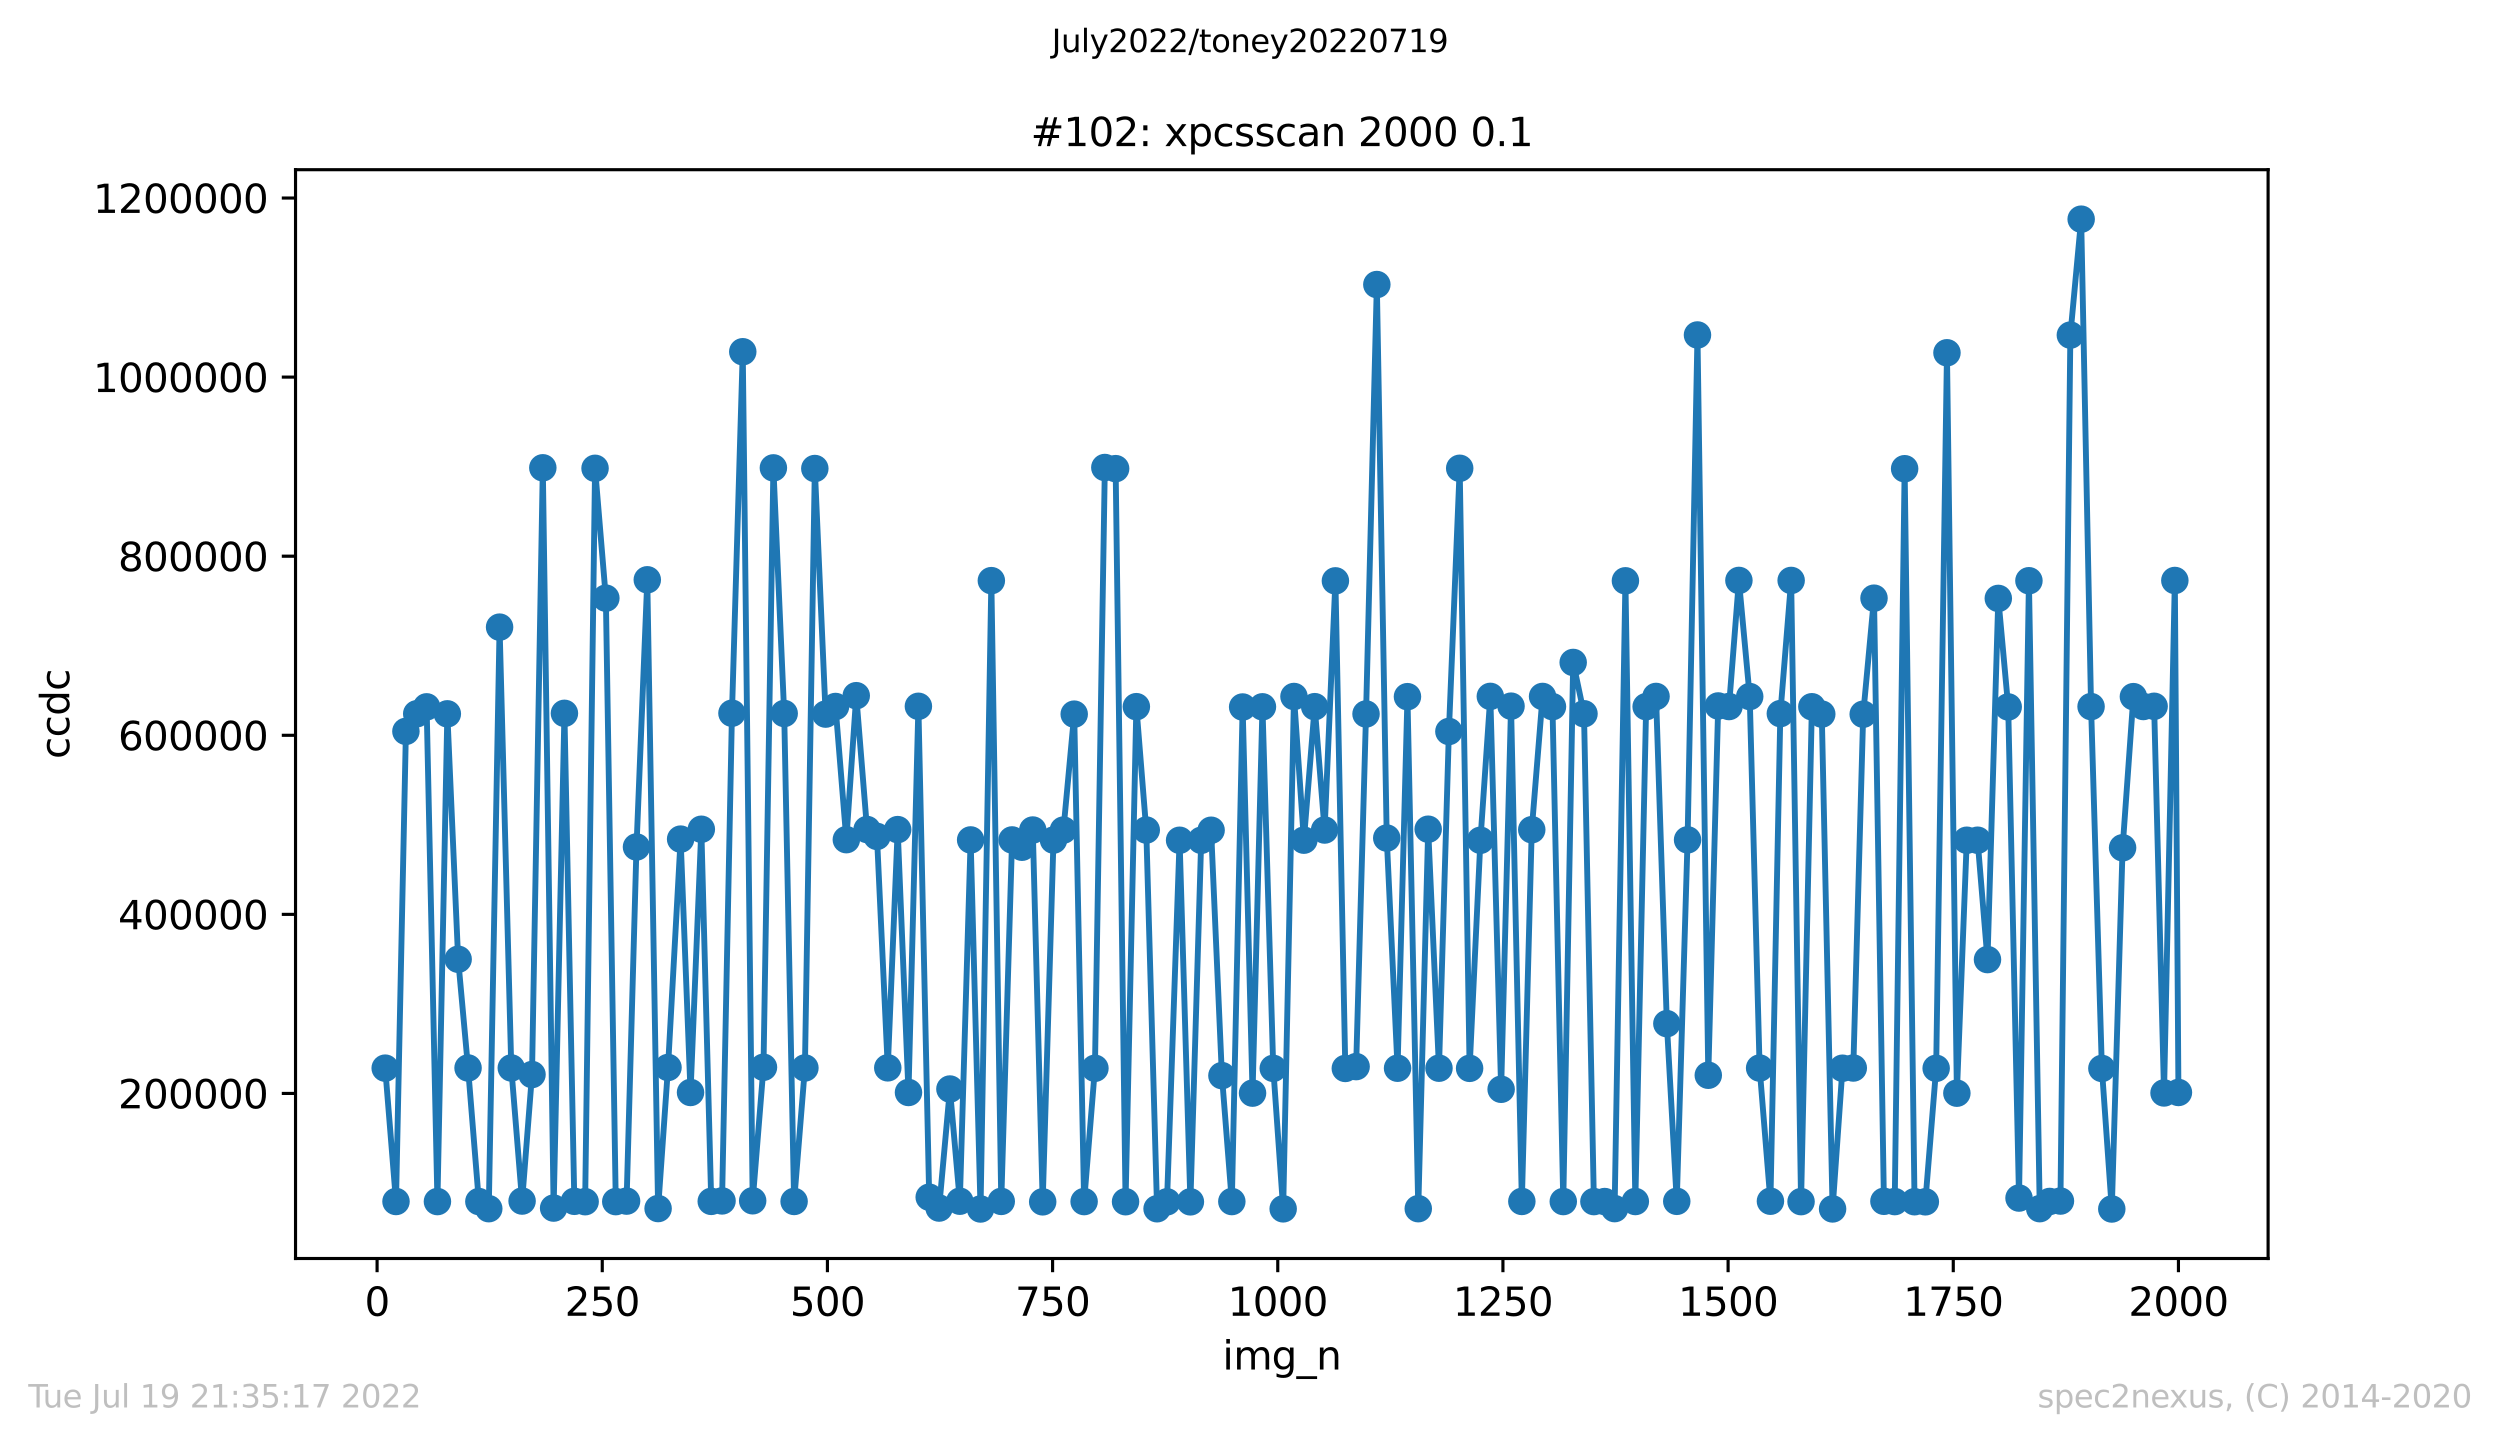
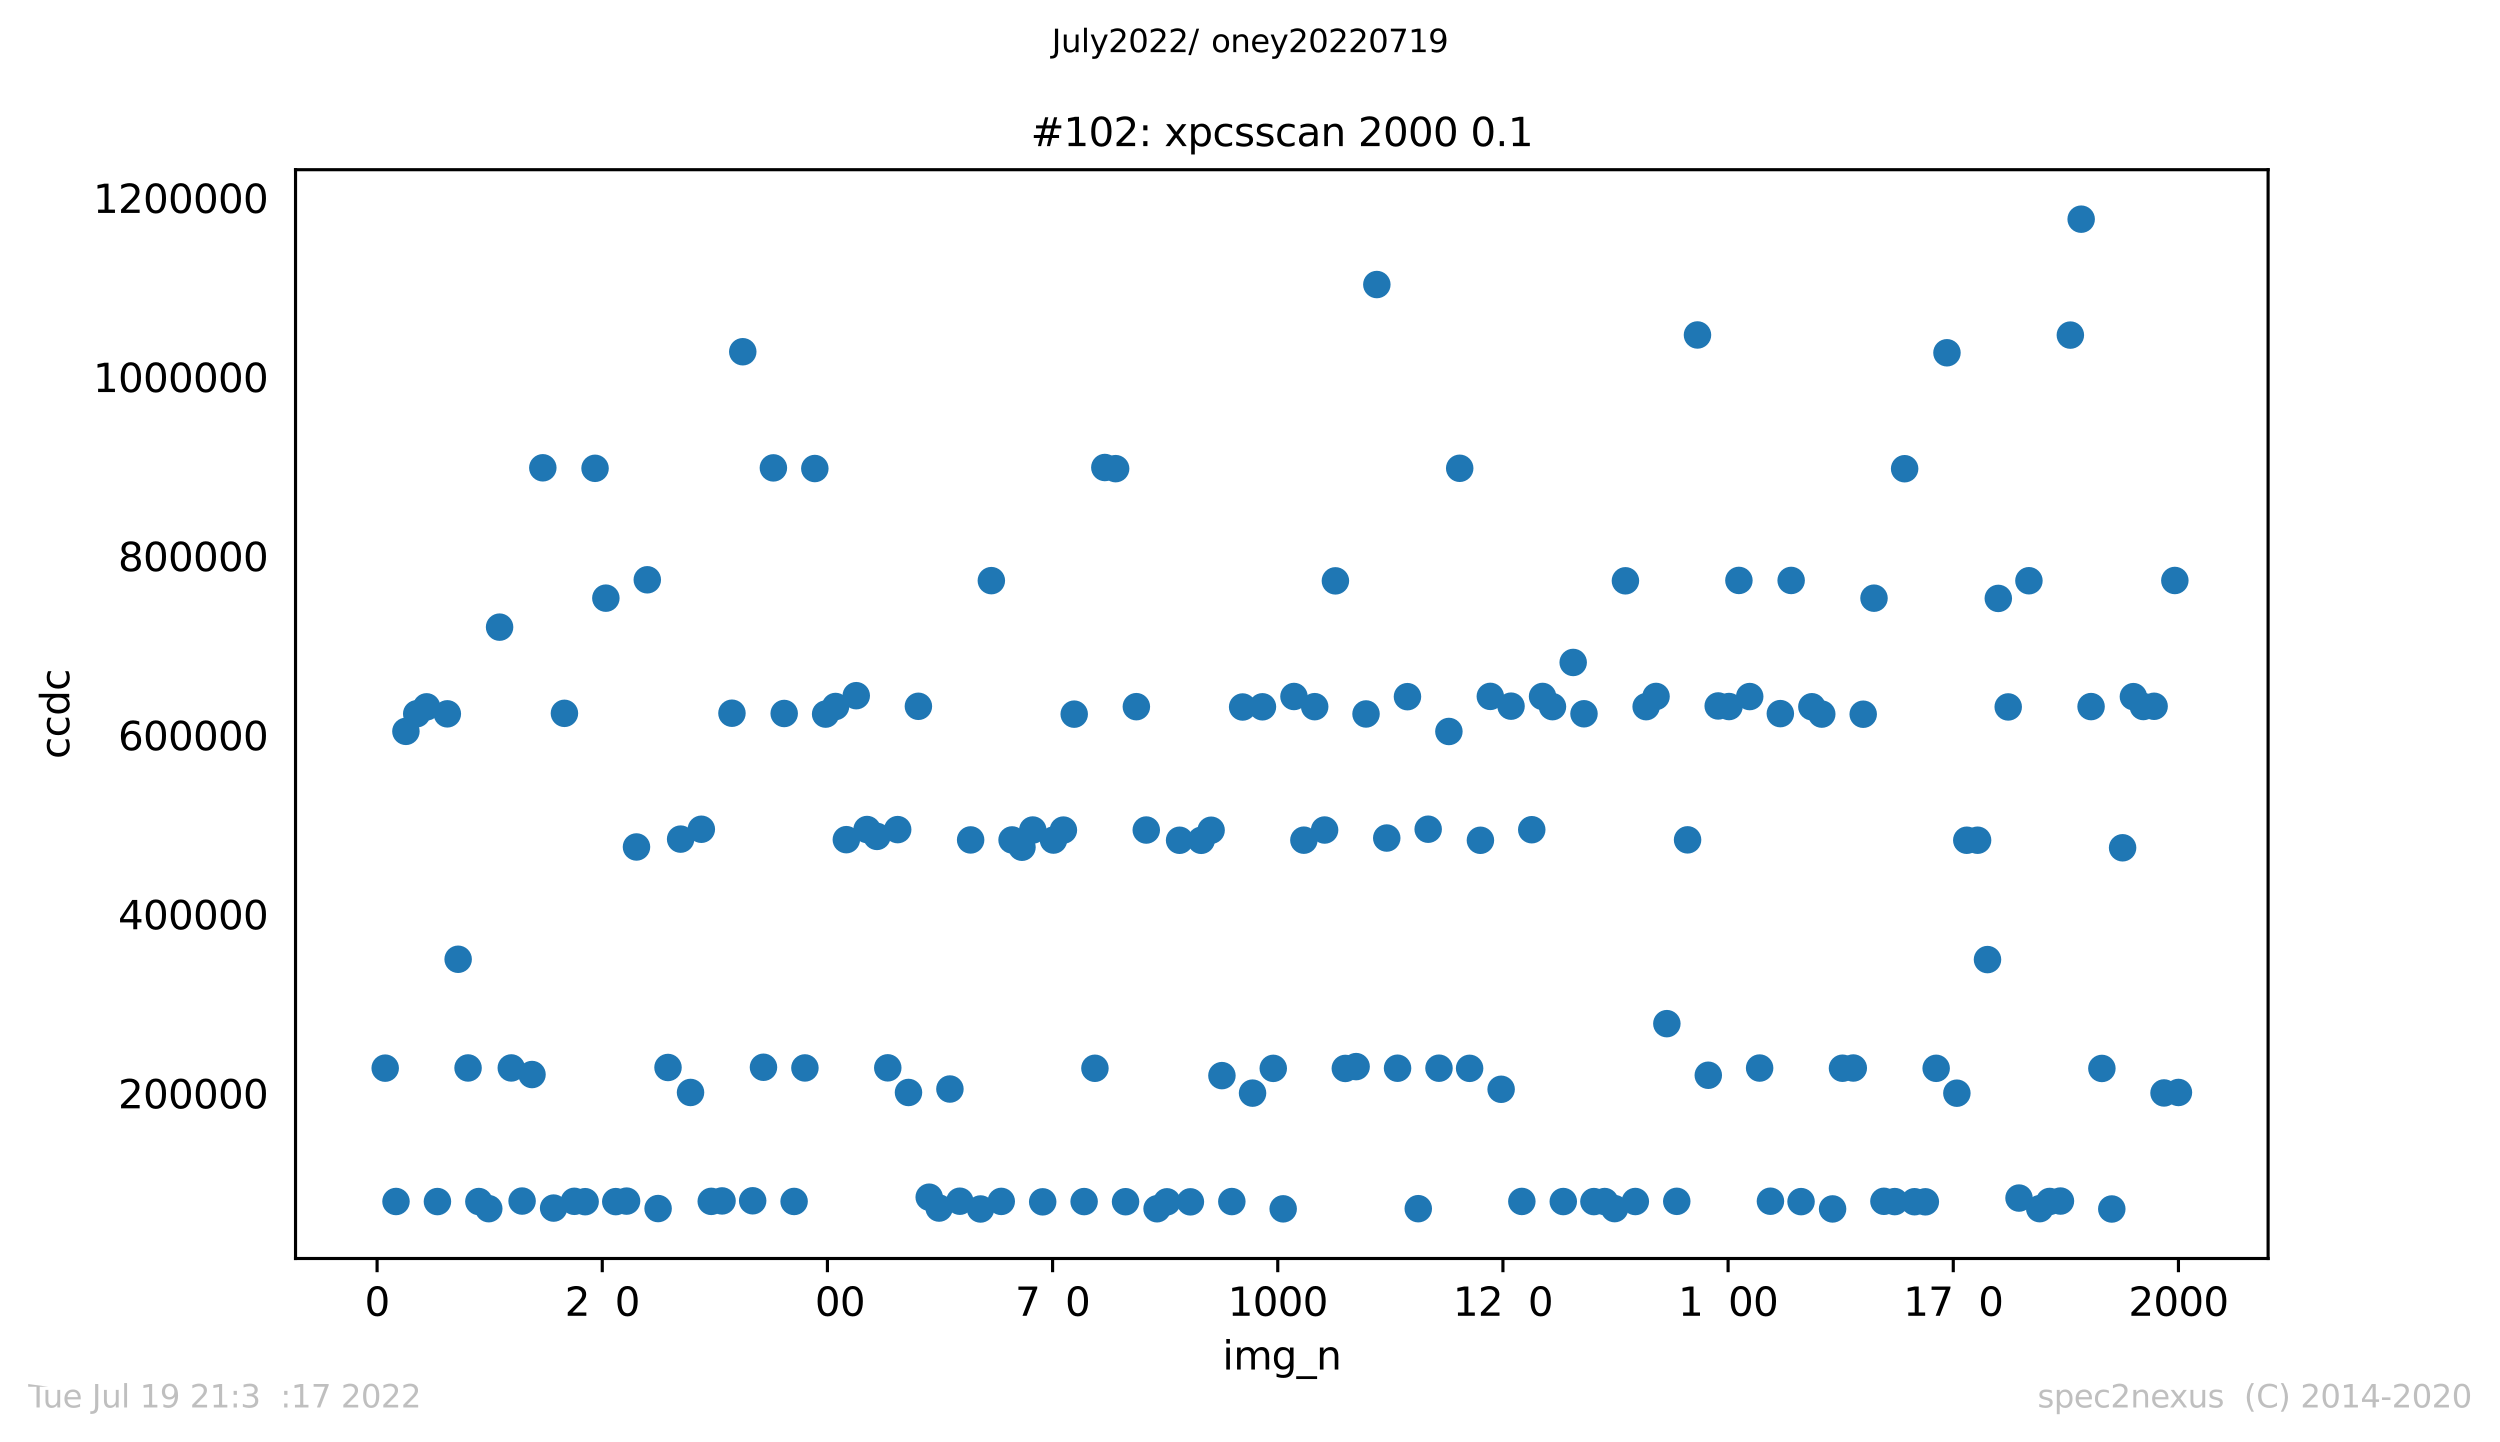
<svg xmlns="http://www.w3.org/2000/svg" xmlns:xlink="http://www.w3.org/1999/xlink" width="636.48pt" height="367.2pt" viewBox="0 0 636.48 367.2" version="1.1">
  <defs>
    <style type="text/css">*{stroke-linejoin: round; stroke-linecap: butt}</style>
  </defs>
  <g id="figure_1">
    <g id="patch_1">
      <path d="M 0 367.2  L 636.48 367.2  L 636.48 0  L 0 0  z " style="fill: #ffffff" />
    </g>
    <g id="axes_1">
      <g id="patch_2">
        <path d="M 75.24 320.4  L 577.44 320.4  L 577.44 43.2  L 75.24 43.2  z " style="fill: #ffffff" />
      </g>
      <g id="matplotlib.axis_1">
        <g id="xtick_1">
          <g id="line2d_1">
            <defs>
              <path id="mc6fc39f2d3" d="M 0 0  L 0 3.5  " style="stroke: #000000; stroke-width: 0.8" />
            </defs>
            <g>
              <use xlink:href="#mc6fc39f2d3" x="96.004" y="320.4" style="stroke: #000000; stroke-width: 0.8" />
            </g>
          </g>
          <g id="text_1">
            <g transform="translate(92.822 334.998)scale(0.1 -0.1)">
              <defs>
                <path id="DejaVuSans-30" d="M 2034 4250  Q 1547 4250 1301 3770  Q 1056 3291 1056 2328  Q 1056 1369 1301 889  Q 1547 409 2034 409  Q 2525 409 2770 889  Q 3016 1369 3016 2328  Q 3016 3291 2770 3770  Q 2525 4250 2034 4250  z M 2034 4750  Q 2819 4750 3233 4129  Q 3647 3509 3647 2328  Q 3647 1150 3233 529  Q 2819 -91 2034 -91  Q 1250 -91 836 529  Q 422 1150 422 2328  Q 422 3509 836 4129  Q 1250 4750 2034 4750  z " transform="scale(0.016)" />
              </defs>
              <use xlink:href="#DejaVuSans-30" />
            </g>
          </g>
        </g>
        <g id="xtick_2">
          <g id="line2d_2">
            <g>
              <use xlink:href="#mc6fc39f2d3" x="153.33" y="320.4" style="stroke: #000000; stroke-width: 0.8" />
            </g>
          </g>
          <g id="text_2">
            <g transform="translate(143.786 334.998)scale(0.1 -0.1)">
              <defs>
                <path id="DejaVuSans-32" d="M 1228 531  L 3431 531  L 3431 0  L 469 0  L 469 531  Q 828 903 1448 1529  Q 2069 2156 2228 2338  Q 2531 2678 2651 2914  Q 2772 3150 2772 3378  Q 2772 3750 2511 3984  Q 2250 4219 1831 4219  Q 1534 4219 1204 4116  Q 875 4013 500 3803  L 500 4441  Q 881 4594 1212 4672  Q 1544 4750 1819 4750  Q 2544 4750 2975 4387  Q 3406 4025 3406 3419  Q 3406 3131 3298 2873  Q 3191 2616 2906 2266  Q 2828 2175 2409 1742  Q 1991 1309 1228 531  z " transform="scale(0.016)" />
-                 <path id="DejaVuSans-35" d="M 691 4666  L 3169 4666  L 3169 4134  L 1269 4134  L 1269 2991  Q 1406 3038 1543 3061  Q 1681 3084 1819 3084  Q 2600 3084 3056 2656  Q 3513 2228 3513 1497  Q 3513 744 3044 326  Q 2575 -91 1722 -91  Q 1428 -91 1123 -41  Q 819 9 494 109  L 494 744  Q 775 591 1075 516  Q 1375 441 1709 441  Q 2250 441 2565 725  Q 2881 1009 2881 1497  Q 2881 1984 2565 2268  Q 2250 2553 1709 2553  Q 1456 2553 1204 2497  Q 953 2441 691 2322  L 691 4666  z " transform="scale(0.016)" />
              </defs>
              <use xlink:href="#DejaVuSans-32" />
              <use xlink:href="#DejaVuSans-35" x="63.623" />
              <use xlink:href="#DejaVuSans-30" x="127.246" />
            </g>
          </g>
        </g>
        <g id="xtick_3">
          <g id="line2d_3">
            <g>
              <use xlink:href="#mc6fc39f2d3" x="210.656" y="320.4" style="stroke: #000000; stroke-width: 0.8" />
            </g>
          </g>
          <g id="text_3">
            <g transform="translate(201.112 334.998)scale(0.1 -0.1)">
              <use xlink:href="#DejaVuSans-35" />
              <use xlink:href="#DejaVuSans-30" x="63.623" />
              <use xlink:href="#DejaVuSans-30" x="127.246" />
            </g>
          </g>
        </g>
        <g id="xtick_4">
          <g id="line2d_4">
            <g>
              <use xlink:href="#mc6fc39f2d3" x="267.982" y="320.4" style="stroke: #000000; stroke-width: 0.8" />
            </g>
          </g>
          <g id="text_4">
            <g transform="translate(258.438 334.998)scale(0.1 -0.1)">
              <defs>
                <path id="DejaVuSans-37" d="M 525 4666  L 3525 4666  L 3525 4397  L 1831 0  L 1172 0  L 2766 4134  L 525 4134  L 525 4666  z " transform="scale(0.016)" />
              </defs>
              <use xlink:href="#DejaVuSans-37" />
              <use xlink:href="#DejaVuSans-35" x="63.623" />
              <use xlink:href="#DejaVuSans-30" x="127.246" />
            </g>
          </g>
        </g>
        <g id="xtick_5">
          <g id="line2d_5">
            <g>
              <use xlink:href="#mc6fc39f2d3" x="325.308" y="320.4" style="stroke: #000000; stroke-width: 0.8" />
            </g>
          </g>
          <g id="text_5">
            <g transform="translate(312.583 334.998)scale(0.1 -0.1)">
              <defs>
                <path id="DejaVuSans-31" d="M 794 531  L 1825 531  L 1825 4091  L 703 3866  L 703 4441  L 1819 4666  L 2450 4666  L 2450 531  L 3481 531  L 3481 0  L 794 0  L 794 531  z " transform="scale(0.016)" />
              </defs>
              <use xlink:href="#DejaVuSans-31" />
              <use xlink:href="#DejaVuSans-30" x="63.623" />
              <use xlink:href="#DejaVuSans-30" x="127.246" />
              <use xlink:href="#DejaVuSans-30" x="190.869" />
            </g>
          </g>
        </g>
        <g id="xtick_6">
          <g id="line2d_6">
            <g>
              <use xlink:href="#mc6fc39f2d3" x="382.634" y="320.4" style="stroke: #000000; stroke-width: 0.8" />
            </g>
          </g>
          <g id="text_6">
            <g transform="translate(369.909 334.998)scale(0.1 -0.1)">
              <use xlink:href="#DejaVuSans-31" />
              <use xlink:href="#DejaVuSans-32" x="63.623" />
              <use xlink:href="#DejaVuSans-35" x="127.246" />
              <use xlink:href="#DejaVuSans-30" x="190.869" />
            </g>
          </g>
        </g>
        <g id="xtick_7">
          <g id="line2d_7">
            <g>
              <use xlink:href="#mc6fc39f2d3" x="439.96" y="320.4" style="stroke: #000000; stroke-width: 0.8" />
            </g>
          </g>
          <g id="text_7">
            <g transform="translate(427.235 334.998)scale(0.1 -0.1)">
              <use xlink:href="#DejaVuSans-31" />
              <use xlink:href="#DejaVuSans-35" x="63.623" />
              <use xlink:href="#DejaVuSans-30" x="127.246" />
              <use xlink:href="#DejaVuSans-30" x="190.869" />
            </g>
          </g>
        </g>
        <g id="xtick_8">
          <g id="line2d_8">
            <g>
              <use xlink:href="#mc6fc39f2d3" x="497.287" y="320.4" style="stroke: #000000; stroke-width: 0.8" />
            </g>
          </g>
          <g id="text_8">
            <g transform="translate(484.562 334.998)scale(0.1 -0.1)">
              <use xlink:href="#DejaVuSans-31" />
              <use xlink:href="#DejaVuSans-37" x="63.623" />
              <use xlink:href="#DejaVuSans-35" x="127.246" />
              <use xlink:href="#DejaVuSans-30" x="190.869" />
            </g>
          </g>
        </g>
        <g id="xtick_9">
          <g id="line2d_9">
            <g>
              <use xlink:href="#mc6fc39f2d3" x="554.613" y="320.4" style="stroke: #000000; stroke-width: 0.8" />
            </g>
          </g>
          <g id="text_9">
            <g transform="translate(541.888 334.998)scale(0.1 -0.1)">
              <use xlink:href="#DejaVuSans-32" />
              <use xlink:href="#DejaVuSans-30" x="63.623" />
              <use xlink:href="#DejaVuSans-30" x="127.246" />
              <use xlink:href="#DejaVuSans-30" x="190.869" />
            </g>
          </g>
        </g>
        <g id="text_10">
          <g transform="translate(311.238 348.677)scale(0.1 -0.1)">
            <defs>
              <path id="DejaVuSans-69" d="M 603 3500  L 1178 3500  L 1178 0  L 603 0  L 603 3500  z M 603 4863  L 1178 4863  L 1178 4134  L 603 4134  L 603 4863  z " transform="scale(0.016)" />
              <path id="DejaVuSans-6d" d="M 3328 2828  Q 3544 3216 3844 3400  Q 4144 3584 4550 3584  Q 5097 3584 5394 3201  Q 5691 2819 5691 2113  L 5691 0  L 5113 0  L 5113 2094  Q 5113 2597 4934 2840  Q 4756 3084 4391 3084  Q 3944 3084 3684 2787  Q 3425 2491 3425 1978  L 3425 0  L 2847 0  L 2847 2094  Q 2847 2600 2669 2842  Q 2491 3084 2119 3084  Q 1678 3084 1418 2786  Q 1159 2488 1159 1978  L 1159 0  L 581 0  L 581 3500  L 1159 3500  L 1159 2956  Q 1356 3278 1631 3431  Q 1906 3584 2284 3584  Q 2666 3584 2933 3390  Q 3200 3197 3328 2828  z " transform="scale(0.016)" />
              <path id="DejaVuSans-67" d="M 2906 1791  Q 2906 2416 2648 2759  Q 2391 3103 1925 3103  Q 1463 3103 1205 2759  Q 947 2416 947 1791  Q 947 1169 1205 825  Q 1463 481 1925 481  Q 2391 481 2648 825  Q 2906 1169 2906 1791  z M 3481 434  Q 3481 -459 3084 -895  Q 2688 -1331 1869 -1331  Q 1566 -1331 1297 -1286  Q 1028 -1241 775 -1147  L 775 -588  Q 1028 -725 1275 -790  Q 1522 -856 1778 -856  Q 2344 -856 2625 -561  Q 2906 -266 2906 331  L 2906 616  Q 2728 306 2450 153  Q 2172 0 1784 0  Q 1141 0 747 490  Q 353 981 353 1791  Q 353 2603 747 3093  Q 1141 3584 1784 3584  Q 2172 3584 2450 3431  Q 2728 3278 2906 2969  L 2906 3500  L 3481 3500  L 3481 434  z " transform="scale(0.016)" />
              <path id="DejaVuSans-5f" d="M 3263 -1063  L 3263 -1509  L -63 -1509  L -63 -1063  L 3263 -1063  z " transform="scale(0.016)" />
              <path id="DejaVuSans-6e" d="M 3513 2113  L 3513 0  L 2938 0  L 2938 2094  Q 2938 2591 2744 2837  Q 2550 3084 2163 3084  Q 1697 3084 1428 2787  Q 1159 2491 1159 1978  L 1159 0  L 581 0  L 581 3500  L 1159 3500  L 1159 2956  Q 1366 3272 1645 3428  Q 1925 3584 2291 3584  Q 2894 3584 3203 3211  Q 3513 2838 3513 2113  z " transform="scale(0.016)" />
            </defs>
            <use xlink:href="#DejaVuSans-69" />
            <use xlink:href="#DejaVuSans-6d" x="27.783" />
            <use xlink:href="#DejaVuSans-67" x="125.195" />
            <use xlink:href="#DejaVuSans-5f" x="188.672" />
            <use xlink:href="#DejaVuSans-6e" x="238.672" />
          </g>
        </g>
      </g>
      <g id="matplotlib.axis_2">
        <g id="ytick_1">
          <g id="line2d_10">
            <defs>
-               <path id="m502796ccf8" d="M 0 0  L -3.5 0  " style="stroke: #000000; stroke-width: 0.8" />
-             </defs>
+               </defs>
            <g>
              <use xlink:href="#m502796ccf8" x="75.24" y="278.381" style="stroke: #000000; stroke-width: 0.8" />
            </g>
          </g>
          <g id="text_11">
            <g transform="translate(30.065 282.18)scale(0.1 -0.1)">
              <use xlink:href="#DejaVuSans-32" />
              <use xlink:href="#DejaVuSans-30" x="63.623" />
              <use xlink:href="#DejaVuSans-30" x="127.246" />
              <use xlink:href="#DejaVuSans-30" x="190.869" />
              <use xlink:href="#DejaVuSans-30" x="254.492" />
              <use xlink:href="#DejaVuSans-30" x="318.115" />
            </g>
          </g>
        </g>
        <g id="ytick_2">
          <g id="line2d_11">
            <g>
              <use xlink:href="#m502796ccf8" x="75.24" y="232.788" style="stroke: #000000; stroke-width: 0.8" />
            </g>
          </g>
          <g id="text_12">
            <g transform="translate(30.065 236.588)scale(0.1 -0.1)">
              <defs>
                <path id="DejaVuSans-34" d="M 2419 4116  L 825 1625  L 2419 1625  L 2419 4116  z M 2253 4666  L 3047 4666  L 3047 1625  L 3713 1625  L 3713 1100  L 3047 1100  L 3047 0  L 2419 0  L 2419 1100  L 313 1100  L 313 1709  L 2253 4666  z " transform="scale(0.016)" />
              </defs>
              <use xlink:href="#DejaVuSans-34" />
              <use xlink:href="#DejaVuSans-30" x="63.623" />
              <use xlink:href="#DejaVuSans-30" x="127.246" />
              <use xlink:href="#DejaVuSans-30" x="190.869" />
              <use xlink:href="#DejaVuSans-30" x="254.492" />
              <use xlink:href="#DejaVuSans-30" x="318.115" />
            </g>
          </g>
        </g>
        <g id="ytick_3">
          <g id="line2d_12">
            <g>
              <use xlink:href="#m502796ccf8" x="75.24" y="187.196" style="stroke: #000000; stroke-width: 0.8" />
            </g>
          </g>
          <g id="text_13">
            <g transform="translate(30.065 190.995)scale(0.1 -0.1)">
              <defs>
                <path id="DejaVuSans-36" d="M 2113 2584  Q 1688 2584 1439 2293  Q 1191 2003 1191 1497  Q 1191 994 1439 701  Q 1688 409 2113 409  Q 2538 409 2786 701  Q 3034 994 3034 1497  Q 3034 2003 2786 2293  Q 2538 2584 2113 2584  z M 3366 4563  L 3366 3988  Q 3128 4100 2886 4159  Q 2644 4219 2406 4219  Q 1781 4219 1451 3797  Q 1122 3375 1075 2522  Q 1259 2794 1537 2939  Q 1816 3084 2150 3084  Q 2853 3084 3261 2657  Q 3669 2231 3669 1497  Q 3669 778 3244 343  Q 2819 -91 2113 -91  Q 1303 -91 875 529  Q 447 1150 447 2328  Q 447 3434 972 4092  Q 1497 4750 2381 4750  Q 2619 4750 2861 4703  Q 3103 4656 3366 4563  z " transform="scale(0.016)" />
              </defs>
              <use xlink:href="#DejaVuSans-36" />
              <use xlink:href="#DejaVuSans-30" x="63.623" />
              <use xlink:href="#DejaVuSans-30" x="127.246" />
              <use xlink:href="#DejaVuSans-30" x="190.869" />
              <use xlink:href="#DejaVuSans-30" x="254.492" />
              <use xlink:href="#DejaVuSans-30" x="318.115" />
            </g>
          </g>
        </g>
        <g id="ytick_4">
          <g id="line2d_13">
            <g>
              <use xlink:href="#m502796ccf8" x="75.24" y="141.604" style="stroke: #000000; stroke-width: 0.8" />
            </g>
          </g>
          <g id="text_14">
            <g transform="translate(30.065 145.403)scale(0.1 -0.1)">
              <defs>
                <path id="DejaVuSans-38" d="M 2034 2216  Q 1584 2216 1326 1975  Q 1069 1734 1069 1313  Q 1069 891 1326 650  Q 1584 409 2034 409  Q 2484 409 2743 651  Q 3003 894 3003 1313  Q 3003 1734 2745 1975  Q 2488 2216 2034 2216  z M 1403 2484  Q 997 2584 770 2862  Q 544 3141 544 3541  Q 544 4100 942 4425  Q 1341 4750 2034 4750  Q 2731 4750 3128 4425  Q 3525 4100 3525 3541  Q 3525 3141 3298 2862  Q 3072 2584 2669 2484  Q 3125 2378 3379 2068  Q 3634 1759 3634 1313  Q 3634 634 3220 271  Q 2806 -91 2034 -91  Q 1263 -91 848 271  Q 434 634 434 1313  Q 434 1759 690 2068  Q 947 2378 1403 2484  z M 1172 3481  Q 1172 3119 1398 2916  Q 1625 2713 2034 2713  Q 2441 2713 2670 2916  Q 2900 3119 2900 3481  Q 2900 3844 2670 4047  Q 2441 4250 2034 4250  Q 1625 4250 1398 4047  Q 1172 3844 1172 3481  z " transform="scale(0.016)" />
              </defs>
              <use xlink:href="#DejaVuSans-38" />
              <use xlink:href="#DejaVuSans-30" x="63.623" />
              <use xlink:href="#DejaVuSans-30" x="127.246" />
              <use xlink:href="#DejaVuSans-30" x="190.869" />
              <use xlink:href="#DejaVuSans-30" x="254.492" />
              <use xlink:href="#DejaVuSans-30" x="318.115" />
            </g>
          </g>
        </g>
        <g id="ytick_5">
          <g id="line2d_14">
            <g>
              <use xlink:href="#m502796ccf8" x="75.24" y="96.011" style="stroke: #000000; stroke-width: 0.8" />
            </g>
          </g>
          <g id="text_15">
            <g transform="translate(23.703 99.81)scale(0.1 -0.1)">
              <use xlink:href="#DejaVuSans-31" />
              <use xlink:href="#DejaVuSans-30" x="63.623" />
              <use xlink:href="#DejaVuSans-30" x="127.246" />
              <use xlink:href="#DejaVuSans-30" x="190.869" />
              <use xlink:href="#DejaVuSans-30" x="254.492" />
              <use xlink:href="#DejaVuSans-30" x="318.115" />
              <use xlink:href="#DejaVuSans-30" x="381.738" />
            </g>
          </g>
        </g>
        <g id="ytick_6">
          <g id="line2d_15">
            <g>
              <use xlink:href="#m502796ccf8" x="75.24" y="50.419" style="stroke: #000000; stroke-width: 0.8" />
            </g>
          </g>
          <g id="text_16">
            <g transform="translate(23.703 54.218)scale(0.1 -0.1)">
              <use xlink:href="#DejaVuSans-31" />
              <use xlink:href="#DejaVuSans-32" x="63.623" />
              <use xlink:href="#DejaVuSans-30" x="127.246" />
              <use xlink:href="#DejaVuSans-30" x="190.869" />
              <use xlink:href="#DejaVuSans-30" x="254.492" />
              <use xlink:href="#DejaVuSans-30" x="318.115" />
              <use xlink:href="#DejaVuSans-30" x="381.738" />
            </g>
          </g>
        </g>
        <g id="text_17">
          <g transform="translate(17.623 193.222)rotate(-90)scale(0.1 -0.1)">
            <defs>
              <path id="DejaVuSans-63" d="M 3122 3366  L 3122 2828  Q 2878 2963 2633 3030  Q 2388 3097 2138 3097  Q 1578 3097 1268 2742  Q 959 2388 959 1747  Q 959 1106 1268 751  Q 1578 397 2138 397  Q 2388 397 2633 464  Q 2878 531 3122 666  L 3122 134  Q 2881 22 2623 -34  Q 2366 -91 2075 -91  Q 1284 -91 818 406  Q 353 903 353 1747  Q 353 2603 823 3093  Q 1294 3584 2113 3584  Q 2378 3584 2631 3529  Q 2884 3475 3122 3366  z " transform="scale(0.016)" />
              <path id="DejaVuSans-64" d="M 2906 2969  L 2906 4863  L 3481 4863  L 3481 0  L 2906 0  L 2906 525  Q 2725 213 2448 61  Q 2172 -91 1784 -91  Q 1150 -91 751 415  Q 353 922 353 1747  Q 353 2572 751 3078  Q 1150 3584 1784 3584  Q 2172 3584 2448 3432  Q 2725 3281 2906 2969  z M 947 1747  Q 947 1113 1208 752  Q 1469 391 1925 391  Q 2381 391 2643 752  Q 2906 1113 2906 1747  Q 2906 2381 2643 2742  Q 2381 3103 1925 3103  Q 1469 3103 1208 2742  Q 947 2381 947 1747  z " transform="scale(0.016)" />
            </defs>
            <use xlink:href="#DejaVuSans-63" />
            <use xlink:href="#DejaVuSans-63" x="54.98" />
            <use xlink:href="#DejaVuSans-64" x="109.961" />
            <use xlink:href="#DejaVuSans-63" x="173.438" />
          </g>
        </g>
      </g>
      <g id="line2d_16">
-         <path d="M 98.067 271.942  L 100.819 305.891  L 103.341 186.197  L 106.093 181.727  L 108.615 179.956  L 111.367 305.91  L 113.889 181.737  L 116.641 244.222  L 119.163 271.896  L 121.915 305.904  L 124.437 307.722  L 127.189 159.664  L 130.17 271.891  L 132.922 305.779  L 135.444 273.568  L 138.196 119.099  L 140.947 307.568  L 143.699 181.609  L 146.221 305.844  L 148.973 305.94  L 151.495 119.23  L 154.247 152.285  L 156.769 305.924  L 159.521 305.792  L 162.043 215.632  L 164.795 147.611  L 167.547 307.689  L 170.069 271.774  L 173.279 213.632  L 175.802 278.133  L 178.553 211.122  L 181.076 305.858  L 183.827 305.744  L 186.35 181.58  L 189.101 89.551  L 191.624 305.71  L 194.375 271.716  L 196.898 119.12  L 199.649 181.649  L 202.172 305.88  L 204.923 271.89  L 207.446 119.285  L 210.197 181.803  L 212.72 179.868  L 215.471 213.771  L 217.994 177.117  L 220.745 211.19  L 223.268 212.943  L 226.019 271.863  L 228.542 211.212  L 231.293 278.136  L 233.816 179.818  L 236.567 304.794  L 239.09 307.562  L 241.841 277.258  L 244.364 305.821  L 247.115 213.84  L 249.638 307.798  L 252.389 147.826  L 254.912 305.867  L 257.663 213.841  L 260.186 215.701  L 262.937 211.318  L 265.46 305.979  L 268.211 213.875  L 270.734 211.334  L 273.485 181.817  L 276.008 305.913  L 278.759 271.976  L 281.282 119.023  L 284.033 119.315  L 286.556 305.947  L 289.307 179.914  L 291.83 211.322  L 294.581 307.74  L 297.104 305.974  L 300.314 213.925  L 303.066 305.979  L 305.817 213.936  L 308.34 211.373  L 311.091 273.846  L 313.614 305.907  L 316.365 179.997  L 318.888 278.303  L 321.41 179.948  L 324.162 271.997  L 326.684 307.761  L 329.436 177.322  L 331.958 213.902  L 334.71 179.912  L 337.232 211.318  L 339.984 147.882  L 342.506 272.015  L 345.258 271.549  L 347.78 181.77  L 350.532 72.443  L 353.054 213.358  L 355.806 271.962  L 358.328 177.367  L 361.08 307.721  L 363.602 211.111  L 366.354 271.955  L 368.876 186.229  L 371.628 119.223  L 374.15 271.992  L 376.902 213.93  L 379.424 177.294  L 382.176 277.324  L 384.698 179.783  L 387.45 305.877  L 389.972 211.24  L 392.724 177.31  L 395.246 179.908  L 397.998 305.905  L 400.52 168.656  L 403.272 181.721  L 405.794 305.916  L 408.546 305.905  L 411.068 307.705  L 413.82 147.869  L 416.342 305.896  L 419.094 179.911  L 421.616 177.309  L 424.368 260.613  L 426.89 305.849  L 429.642 213.821  L 432.164 85.282  L 434.916 273.752  L 437.438 179.731  L 440.19 179.879  L 442.712 147.773  L 445.464 177.338  L 447.986 271.918  L 450.738 305.822  L 453.26 181.681  L 456.012 147.777  L 458.534 305.926  L 461.286 179.931  L 463.808 181.805  L 466.56 307.783  L 469.082 271.962  L 471.834 271.908  L 474.356 181.836  L 477.108 152.291  L 479.63 305.841  L 482.382 305.917  L 484.904 119.333  L 487.426 305.951  L 490.178 305.972  L 492.93 271.984  L 495.681 89.814  L 498.204 278.317  L 500.726 213.92  L 503.478 213.915  L 506 244.302  L 508.752 152.352  L 511.274 179.979  L 514.026 305.017  L 516.548 147.852  L 519.3 307.718  L 521.822 305.884  L 524.574 305.779  L 527.096 85.314  L 529.848 55.8  L 532.37 179.891  L 535.122 272.018  L 537.644 307.8  L 540.396 215.84  L 543.147 177.359  L 545.67 179.872  L 548.422 179.813  L 550.944 278.257  L 553.696 147.787  L 554.613 278.133  L 554.613 278.133  " clip-path="url(#pe6966ac8a4)" style="fill: none; stroke: #1f77b4; stroke-width: 1.5; stroke-linecap: square" />
        <defs>
          <path id="ma4f197237f" d="M 0 3  C 0.796 3 1.559 2.684 2.121 2.121  C 2.684 1.559 3 0.796 3 0  C 3 -0.796 2.684 -1.559 2.121 -2.121  C 1.559 -2.684 0.796 -3 0 -3  C -0.796 -3 -1.559 -2.684 -2.121 -2.121  C -2.684 -1.559 -3 -0.796 -3 0  C -3 0.796 -2.684 1.559 -2.121 2.121  C -1.559 2.684 -0.796 3 0 3  z " style="stroke: #1f77b4" />
        </defs>
        <g clip-path="url(#pe6966ac8a4)">
          <use xlink:href="#ma4f197237f" x="98.067" y="271.942" style="fill: #1f77b4; stroke: #1f77b4" />
          <use xlink:href="#ma4f197237f" x="100.819" y="305.891" style="fill: #1f77b4; stroke: #1f77b4" />
          <use xlink:href="#ma4f197237f" x="103.341" y="186.197" style="fill: #1f77b4; stroke: #1f77b4" />
          <use xlink:href="#ma4f197237f" x="106.093" y="181.727" style="fill: #1f77b4; stroke: #1f77b4" />
          <use xlink:href="#ma4f197237f" x="108.615" y="179.956" style="fill: #1f77b4; stroke: #1f77b4" />
          <use xlink:href="#ma4f197237f" x="111.367" y="305.91" style="fill: #1f77b4; stroke: #1f77b4" />
          <use xlink:href="#ma4f197237f" x="113.889" y="181.737" style="fill: #1f77b4; stroke: #1f77b4" />
          <use xlink:href="#ma4f197237f" x="116.641" y="244.222" style="fill: #1f77b4; stroke: #1f77b4" />
          <use xlink:href="#ma4f197237f" x="119.163" y="271.896" style="fill: #1f77b4; stroke: #1f77b4" />
          <use xlink:href="#ma4f197237f" x="121.915" y="305.904" style="fill: #1f77b4; stroke: #1f77b4" />
          <use xlink:href="#ma4f197237f" x="124.437" y="307.722" style="fill: #1f77b4; stroke: #1f77b4" />
          <use xlink:href="#ma4f197237f" x="127.189" y="159.664" style="fill: #1f77b4; stroke: #1f77b4" />
          <use xlink:href="#ma4f197237f" x="130.17" y="271.891" style="fill: #1f77b4; stroke: #1f77b4" />
          <use xlink:href="#ma4f197237f" x="132.922" y="305.779" style="fill: #1f77b4; stroke: #1f77b4" />
          <use xlink:href="#ma4f197237f" x="135.444" y="273.568" style="fill: #1f77b4; stroke: #1f77b4" />
          <use xlink:href="#ma4f197237f" x="138.196" y="119.099" style="fill: #1f77b4; stroke: #1f77b4" />
          <use xlink:href="#ma4f197237f" x="140.947" y="307.568" style="fill: #1f77b4; stroke: #1f77b4" />
          <use xlink:href="#ma4f197237f" x="143.699" y="181.609" style="fill: #1f77b4; stroke: #1f77b4" />
          <use xlink:href="#ma4f197237f" x="146.221" y="305.844" style="fill: #1f77b4; stroke: #1f77b4" />
          <use xlink:href="#ma4f197237f" x="148.973" y="305.94" style="fill: #1f77b4; stroke: #1f77b4" />
          <use xlink:href="#ma4f197237f" x="151.495" y="119.23" style="fill: #1f77b4; stroke: #1f77b4" />
          <use xlink:href="#ma4f197237f" x="154.247" y="152.285" style="fill: #1f77b4; stroke: #1f77b4" />
          <use xlink:href="#ma4f197237f" x="156.769" y="305.924" style="fill: #1f77b4; stroke: #1f77b4" />
          <use xlink:href="#ma4f197237f" x="159.521" y="305.792" style="fill: #1f77b4; stroke: #1f77b4" />
          <use xlink:href="#ma4f197237f" x="162.043" y="215.632" style="fill: #1f77b4; stroke: #1f77b4" />
          <use xlink:href="#ma4f197237f" x="164.795" y="147.611" style="fill: #1f77b4; stroke: #1f77b4" />
          <use xlink:href="#ma4f197237f" x="167.547" y="307.689" style="fill: #1f77b4; stroke: #1f77b4" />
          <use xlink:href="#ma4f197237f" x="170.069" y="271.774" style="fill: #1f77b4; stroke: #1f77b4" />
          <use xlink:href="#ma4f197237f" x="173.279" y="213.632" style="fill: #1f77b4; stroke: #1f77b4" />
          <use xlink:href="#ma4f197237f" x="175.802" y="278.133" style="fill: #1f77b4; stroke: #1f77b4" />
          <use xlink:href="#ma4f197237f" x="178.553" y="211.122" style="fill: #1f77b4; stroke: #1f77b4" />
          <use xlink:href="#ma4f197237f" x="181.076" y="305.858" style="fill: #1f77b4; stroke: #1f77b4" />
          <use xlink:href="#ma4f197237f" x="183.827" y="305.744" style="fill: #1f77b4; stroke: #1f77b4" />
          <use xlink:href="#ma4f197237f" x="186.35" y="181.58" style="fill: #1f77b4; stroke: #1f77b4" />
          <use xlink:href="#ma4f197237f" x="189.101" y="89.551" style="fill: #1f77b4; stroke: #1f77b4" />
          <use xlink:href="#ma4f197237f" x="191.624" y="305.71" style="fill: #1f77b4; stroke: #1f77b4" />
          <use xlink:href="#ma4f197237f" x="194.375" y="271.716" style="fill: #1f77b4; stroke: #1f77b4" />
          <use xlink:href="#ma4f197237f" x="196.898" y="119.12" style="fill: #1f77b4; stroke: #1f77b4" />
          <use xlink:href="#ma4f197237f" x="199.649" y="181.649" style="fill: #1f77b4; stroke: #1f77b4" />
          <use xlink:href="#ma4f197237f" x="202.172" y="305.88" style="fill: #1f77b4; stroke: #1f77b4" />
          <use xlink:href="#ma4f197237f" x="204.923" y="271.89" style="fill: #1f77b4; stroke: #1f77b4" />
          <use xlink:href="#ma4f197237f" x="207.446" y="119.285" style="fill: #1f77b4; stroke: #1f77b4" />
          <use xlink:href="#ma4f197237f" x="210.197" y="181.803" style="fill: #1f77b4; stroke: #1f77b4" />
          <use xlink:href="#ma4f197237f" x="212.72" y="179.868" style="fill: #1f77b4; stroke: #1f77b4" />
          <use xlink:href="#ma4f197237f" x="215.471" y="213.771" style="fill: #1f77b4; stroke: #1f77b4" />
          <use xlink:href="#ma4f197237f" x="217.994" y="177.117" style="fill: #1f77b4; stroke: #1f77b4" />
          <use xlink:href="#ma4f197237f" x="220.745" y="211.19" style="fill: #1f77b4; stroke: #1f77b4" />
          <use xlink:href="#ma4f197237f" x="223.268" y="212.943" style="fill: #1f77b4; stroke: #1f77b4" />
          <use xlink:href="#ma4f197237f" x="226.019" y="271.863" style="fill: #1f77b4; stroke: #1f77b4" />
          <use xlink:href="#ma4f197237f" x="228.542" y="211.212" style="fill: #1f77b4; stroke: #1f77b4" />
          <use xlink:href="#ma4f197237f" x="231.293" y="278.136" style="fill: #1f77b4; stroke: #1f77b4" />
          <use xlink:href="#ma4f197237f" x="233.816" y="179.818" style="fill: #1f77b4; stroke: #1f77b4" />
          <use xlink:href="#ma4f197237f" x="236.567" y="304.794" style="fill: #1f77b4; stroke: #1f77b4" />
          <use xlink:href="#ma4f197237f" x="239.09" y="307.562" style="fill: #1f77b4; stroke: #1f77b4" />
          <use xlink:href="#ma4f197237f" x="241.841" y="277.258" style="fill: #1f77b4; stroke: #1f77b4" />
          <use xlink:href="#ma4f197237f" x="244.364" y="305.821" style="fill: #1f77b4; stroke: #1f77b4" />
          <use xlink:href="#ma4f197237f" x="247.115" y="213.84" style="fill: #1f77b4; stroke: #1f77b4" />
          <use xlink:href="#ma4f197237f" x="249.638" y="307.798" style="fill: #1f77b4; stroke: #1f77b4" />
          <use xlink:href="#ma4f197237f" x="252.389" y="147.826" style="fill: #1f77b4; stroke: #1f77b4" />
          <use xlink:href="#ma4f197237f" x="254.912" y="305.867" style="fill: #1f77b4; stroke: #1f77b4" />
          <use xlink:href="#ma4f197237f" x="257.663" y="213.841" style="fill: #1f77b4; stroke: #1f77b4" />
          <use xlink:href="#ma4f197237f" x="260.186" y="215.701" style="fill: #1f77b4; stroke: #1f77b4" />
          <use xlink:href="#ma4f197237f" x="262.937" y="211.318" style="fill: #1f77b4; stroke: #1f77b4" />
          <use xlink:href="#ma4f197237f" x="265.46" y="305.979" style="fill: #1f77b4; stroke: #1f77b4" />
          <use xlink:href="#ma4f197237f" x="268.211" y="213.875" style="fill: #1f77b4; stroke: #1f77b4" />
          <use xlink:href="#ma4f197237f" x="270.734" y="211.334" style="fill: #1f77b4; stroke: #1f77b4" />
          <use xlink:href="#ma4f197237f" x="273.485" y="181.817" style="fill: #1f77b4; stroke: #1f77b4" />
          <use xlink:href="#ma4f197237f" x="276.008" y="305.913" style="fill: #1f77b4; stroke: #1f77b4" />
          <use xlink:href="#ma4f197237f" x="278.759" y="271.976" style="fill: #1f77b4; stroke: #1f77b4" />
          <use xlink:href="#ma4f197237f" x="281.282" y="119.023" style="fill: #1f77b4; stroke: #1f77b4" />
          <use xlink:href="#ma4f197237f" x="284.033" y="119.315" style="fill: #1f77b4; stroke: #1f77b4" />
          <use xlink:href="#ma4f197237f" x="286.556" y="305.947" style="fill: #1f77b4; stroke: #1f77b4" />
          <use xlink:href="#ma4f197237f" x="289.307" y="179.914" style="fill: #1f77b4; stroke: #1f77b4" />
          <use xlink:href="#ma4f197237f" x="291.83" y="211.322" style="fill: #1f77b4; stroke: #1f77b4" />
          <use xlink:href="#ma4f197237f" x="294.581" y="307.74" style="fill: #1f77b4; stroke: #1f77b4" />
          <use xlink:href="#ma4f197237f" x="297.104" y="305.974" style="fill: #1f77b4; stroke: #1f77b4" />
          <use xlink:href="#ma4f197237f" x="300.314" y="213.925" style="fill: #1f77b4; stroke: #1f77b4" />
          <use xlink:href="#ma4f197237f" x="303.066" y="305.979" style="fill: #1f77b4; stroke: #1f77b4" />
          <use xlink:href="#ma4f197237f" x="305.817" y="213.936" style="fill: #1f77b4; stroke: #1f77b4" />
          <use xlink:href="#ma4f197237f" x="308.34" y="211.373" style="fill: #1f77b4; stroke: #1f77b4" />
          <use xlink:href="#ma4f197237f" x="311.091" y="273.846" style="fill: #1f77b4; stroke: #1f77b4" />
          <use xlink:href="#ma4f197237f" x="313.614" y="305.907" style="fill: #1f77b4; stroke: #1f77b4" />
          <use xlink:href="#ma4f197237f" x="316.365" y="179.997" style="fill: #1f77b4; stroke: #1f77b4" />
          <use xlink:href="#ma4f197237f" x="318.888" y="278.303" style="fill: #1f77b4; stroke: #1f77b4" />
          <use xlink:href="#ma4f197237f" x="321.41" y="179.948" style="fill: #1f77b4; stroke: #1f77b4" />
          <use xlink:href="#ma4f197237f" x="324.162" y="271.997" style="fill: #1f77b4; stroke: #1f77b4" />
          <use xlink:href="#ma4f197237f" x="326.684" y="307.761" style="fill: #1f77b4; stroke: #1f77b4" />
          <use xlink:href="#ma4f197237f" x="329.436" y="177.322" style="fill: #1f77b4; stroke: #1f77b4" />
          <use xlink:href="#ma4f197237f" x="331.958" y="213.902" style="fill: #1f77b4; stroke: #1f77b4" />
          <use xlink:href="#ma4f197237f" x="334.71" y="179.912" style="fill: #1f77b4; stroke: #1f77b4" />
          <use xlink:href="#ma4f197237f" x="337.232" y="211.318" style="fill: #1f77b4; stroke: #1f77b4" />
          <use xlink:href="#ma4f197237f" x="339.984" y="147.882" style="fill: #1f77b4; stroke: #1f77b4" />
          <use xlink:href="#ma4f197237f" x="342.506" y="272.015" style="fill: #1f77b4; stroke: #1f77b4" />
          <use xlink:href="#ma4f197237f" x="345.258" y="271.549" style="fill: #1f77b4; stroke: #1f77b4" />
          <use xlink:href="#ma4f197237f" x="347.78" y="181.77" style="fill: #1f77b4; stroke: #1f77b4" />
          <use xlink:href="#ma4f197237f" x="350.532" y="72.443" style="fill: #1f77b4; stroke: #1f77b4" />
          <use xlink:href="#ma4f197237f" x="353.054" y="213.358" style="fill: #1f77b4; stroke: #1f77b4" />
          <use xlink:href="#ma4f197237f" x="355.806" y="271.962" style="fill: #1f77b4; stroke: #1f77b4" />
          <use xlink:href="#ma4f197237f" x="358.328" y="177.367" style="fill: #1f77b4; stroke: #1f77b4" />
          <use xlink:href="#ma4f197237f" x="361.08" y="307.721" style="fill: #1f77b4; stroke: #1f77b4" />
          <use xlink:href="#ma4f197237f" x="363.602" y="211.111" style="fill: #1f77b4; stroke: #1f77b4" />
          <use xlink:href="#ma4f197237f" x="366.354" y="271.955" style="fill: #1f77b4; stroke: #1f77b4" />
          <use xlink:href="#ma4f197237f" x="368.876" y="186.229" style="fill: #1f77b4; stroke: #1f77b4" />
          <use xlink:href="#ma4f197237f" x="371.628" y="119.223" style="fill: #1f77b4; stroke: #1f77b4" />
          <use xlink:href="#ma4f197237f" x="374.15" y="271.992" style="fill: #1f77b4; stroke: #1f77b4" />
          <use xlink:href="#ma4f197237f" x="376.902" y="213.93" style="fill: #1f77b4; stroke: #1f77b4" />
          <use xlink:href="#ma4f197237f" x="379.424" y="177.294" style="fill: #1f77b4; stroke: #1f77b4" />
          <use xlink:href="#ma4f197237f" x="382.176" y="277.324" style="fill: #1f77b4; stroke: #1f77b4" />
          <use xlink:href="#ma4f197237f" x="384.698" y="179.783" style="fill: #1f77b4; stroke: #1f77b4" />
          <use xlink:href="#ma4f197237f" x="387.45" y="305.877" style="fill: #1f77b4; stroke: #1f77b4" />
          <use xlink:href="#ma4f197237f" x="389.972" y="211.24" style="fill: #1f77b4; stroke: #1f77b4" />
          <use xlink:href="#ma4f197237f" x="392.724" y="177.31" style="fill: #1f77b4; stroke: #1f77b4" />
          <use xlink:href="#ma4f197237f" x="395.246" y="179.908" style="fill: #1f77b4; stroke: #1f77b4" />
          <use xlink:href="#ma4f197237f" x="397.998" y="305.905" style="fill: #1f77b4; stroke: #1f77b4" />
          <use xlink:href="#ma4f197237f" x="400.52" y="168.656" style="fill: #1f77b4; stroke: #1f77b4" />
          <use xlink:href="#ma4f197237f" x="403.272" y="181.721" style="fill: #1f77b4; stroke: #1f77b4" />
          <use xlink:href="#ma4f197237f" x="405.794" y="305.916" style="fill: #1f77b4; stroke: #1f77b4" />
          <use xlink:href="#ma4f197237f" x="408.546" y="305.905" style="fill: #1f77b4; stroke: #1f77b4" />
          <use xlink:href="#ma4f197237f" x="411.068" y="307.705" style="fill: #1f77b4; stroke: #1f77b4" />
          <use xlink:href="#ma4f197237f" x="413.82" y="147.869" style="fill: #1f77b4; stroke: #1f77b4" />
          <use xlink:href="#ma4f197237f" x="416.342" y="305.896" style="fill: #1f77b4; stroke: #1f77b4" />
          <use xlink:href="#ma4f197237f" x="419.094" y="179.911" style="fill: #1f77b4; stroke: #1f77b4" />
          <use xlink:href="#ma4f197237f" x="421.616" y="177.309" style="fill: #1f77b4; stroke: #1f77b4" />
          <use xlink:href="#ma4f197237f" x="424.368" y="260.613" style="fill: #1f77b4; stroke: #1f77b4" />
          <use xlink:href="#ma4f197237f" x="426.89" y="305.849" style="fill: #1f77b4; stroke: #1f77b4" />
          <use xlink:href="#ma4f197237f" x="429.642" y="213.821" style="fill: #1f77b4; stroke: #1f77b4" />
          <use xlink:href="#ma4f197237f" x="432.164" y="85.282" style="fill: #1f77b4; stroke: #1f77b4" />
          <use xlink:href="#ma4f197237f" x="434.916" y="273.752" style="fill: #1f77b4; stroke: #1f77b4" />
          <use xlink:href="#ma4f197237f" x="437.438" y="179.731" style="fill: #1f77b4; stroke: #1f77b4" />
          <use xlink:href="#ma4f197237f" x="440.19" y="179.879" style="fill: #1f77b4; stroke: #1f77b4" />
          <use xlink:href="#ma4f197237f" x="442.712" y="147.773" style="fill: #1f77b4; stroke: #1f77b4" />
          <use xlink:href="#ma4f197237f" x="445.464" y="177.338" style="fill: #1f77b4; stroke: #1f77b4" />
          <use xlink:href="#ma4f197237f" x="447.986" y="271.918" style="fill: #1f77b4; stroke: #1f77b4" />
          <use xlink:href="#ma4f197237f" x="450.738" y="305.822" style="fill: #1f77b4; stroke: #1f77b4" />
          <use xlink:href="#ma4f197237f" x="453.26" y="181.681" style="fill: #1f77b4; stroke: #1f77b4" />
          <use xlink:href="#ma4f197237f" x="456.012" y="147.777" style="fill: #1f77b4; stroke: #1f77b4" />
          <use xlink:href="#ma4f197237f" x="458.534" y="305.926" style="fill: #1f77b4; stroke: #1f77b4" />
          <use xlink:href="#ma4f197237f" x="461.286" y="179.931" style="fill: #1f77b4; stroke: #1f77b4" />
          <use xlink:href="#ma4f197237f" x="463.808" y="181.805" style="fill: #1f77b4; stroke: #1f77b4" />
          <use xlink:href="#ma4f197237f" x="466.56" y="307.783" style="fill: #1f77b4; stroke: #1f77b4" />
          <use xlink:href="#ma4f197237f" x="469.082" y="271.962" style="fill: #1f77b4; stroke: #1f77b4" />
          <use xlink:href="#ma4f197237f" x="471.834" y="271.908" style="fill: #1f77b4; stroke: #1f77b4" />
          <use xlink:href="#ma4f197237f" x="474.356" y="181.836" style="fill: #1f77b4; stroke: #1f77b4" />
          <use xlink:href="#ma4f197237f" x="477.108" y="152.291" style="fill: #1f77b4; stroke: #1f77b4" />
          <use xlink:href="#ma4f197237f" x="479.63" y="305.841" style="fill: #1f77b4; stroke: #1f77b4" />
          <use xlink:href="#ma4f197237f" x="482.382" y="305.917" style="fill: #1f77b4; stroke: #1f77b4" />
          <use xlink:href="#ma4f197237f" x="484.904" y="119.333" style="fill: #1f77b4; stroke: #1f77b4" />
          <use xlink:href="#ma4f197237f" x="487.426" y="305.951" style="fill: #1f77b4; stroke: #1f77b4" />
          <use xlink:href="#ma4f197237f" x="490.178" y="305.972" style="fill: #1f77b4; stroke: #1f77b4" />
          <use xlink:href="#ma4f197237f" x="492.93" y="271.984" style="fill: #1f77b4; stroke: #1f77b4" />
          <use xlink:href="#ma4f197237f" x="495.681" y="89.814" style="fill: #1f77b4; stroke: #1f77b4" />
          <use xlink:href="#ma4f197237f" x="498.204" y="278.317" style="fill: #1f77b4; stroke: #1f77b4" />
          <use xlink:href="#ma4f197237f" x="500.726" y="213.92" style="fill: #1f77b4; stroke: #1f77b4" />
          <use xlink:href="#ma4f197237f" x="503.478" y="213.915" style="fill: #1f77b4; stroke: #1f77b4" />
          <use xlink:href="#ma4f197237f" x="506" y="244.302" style="fill: #1f77b4; stroke: #1f77b4" />
          <use xlink:href="#ma4f197237f" x="508.752" y="152.352" style="fill: #1f77b4; stroke: #1f77b4" />
          <use xlink:href="#ma4f197237f" x="511.274" y="179.979" style="fill: #1f77b4; stroke: #1f77b4" />
          <use xlink:href="#ma4f197237f" x="514.026" y="305.017" style="fill: #1f77b4; stroke: #1f77b4" />
          <use xlink:href="#ma4f197237f" x="516.548" y="147.852" style="fill: #1f77b4; stroke: #1f77b4" />
          <use xlink:href="#ma4f197237f" x="519.3" y="307.718" style="fill: #1f77b4; stroke: #1f77b4" />
          <use xlink:href="#ma4f197237f" x="521.822" y="305.884" style="fill: #1f77b4; stroke: #1f77b4" />
          <use xlink:href="#ma4f197237f" x="524.574" y="305.779" style="fill: #1f77b4; stroke: #1f77b4" />
          <use xlink:href="#ma4f197237f" x="527.096" y="85.314" style="fill: #1f77b4; stroke: #1f77b4" />
          <use xlink:href="#ma4f197237f" x="529.848" y="55.8" style="fill: #1f77b4; stroke: #1f77b4" />
          <use xlink:href="#ma4f197237f" x="532.37" y="179.891" style="fill: #1f77b4; stroke: #1f77b4" />
          <use xlink:href="#ma4f197237f" x="535.122" y="272.018" style="fill: #1f77b4; stroke: #1f77b4" />
          <use xlink:href="#ma4f197237f" x="537.644" y="307.8" style="fill: #1f77b4; stroke: #1f77b4" />
          <use xlink:href="#ma4f197237f" x="540.396" y="215.84" style="fill: #1f77b4; stroke: #1f77b4" />
          <use xlink:href="#ma4f197237f" x="543.147" y="177.359" style="fill: #1f77b4; stroke: #1f77b4" />
          <use xlink:href="#ma4f197237f" x="545.67" y="179.872" style="fill: #1f77b4; stroke: #1f77b4" />
          <use xlink:href="#ma4f197237f" x="548.422" y="179.813" style="fill: #1f77b4; stroke: #1f77b4" />
          <use xlink:href="#ma4f197237f" x="550.944" y="278.257" style="fill: #1f77b4; stroke: #1f77b4" />
          <use xlink:href="#ma4f197237f" x="553.696" y="147.787" style="fill: #1f77b4; stroke: #1f77b4" />
          <use xlink:href="#ma4f197237f" x="554.613" y="278.133" style="fill: #1f77b4; stroke: #1f77b4" />
        </g>
      </g>
      <g id="patch_3">
        <path d="M 75.24 320.4  L 75.24 43.2  " style="fill: none; stroke: #000000; stroke-width: 0.8; stroke-linejoin: miter; stroke-linecap: square" />
      </g>
      <g id="patch_4">
        <path d="M 577.44 320.4  L 577.44 43.2  " style="fill: none; stroke: #000000; stroke-width: 0.8; stroke-linejoin: miter; stroke-linecap: square" />
      </g>
      <g id="patch_5">
        <path d="M 75.24 320.4  L 577.44 320.4  " style="fill: none; stroke: #000000; stroke-width: 0.8; stroke-linejoin: miter; stroke-linecap: square" />
      </g>
      <g id="patch_6">
        <path d="M 75.24 43.2  L 577.44 43.2  " style="fill: none; stroke: #000000; stroke-width: 0.8; stroke-linejoin: miter; stroke-linecap: square" />
      </g>
      <g id="text_18">
        <g transform="translate(262.404 37.2)scale(0.1 -0.1)">
          <defs>
            <path id="DejaVuSans-23" d="M 3272 2816  L 2363 2816  L 2100 1772  L 3016 1772  L 3272 2816  z M 2803 4594  L 2478 3297  L 3391 3297  L 3719 4594  L 4219 4594  L 3897 3297  L 4872 3297  L 4872 2816  L 3775 2816  L 3519 1772  L 4513 1772  L 4513 1294  L 3397 1294  L 3072 0  L 2572 0  L 2894 1294  L 1978 1294  L 1656 0  L 1153 0  L 1478 1294  L 494 1294  L 494 1772  L 1594 1772  L 1856 2816  L 850 2816  L 850 3297  L 1978 3297  L 2297 4594  L 2803 4594  z " transform="scale(0.016)" />
            <path id="DejaVuSans-3a" d="M 750 794  L 1409 794  L 1409 0  L 750 0  L 750 794  z M 750 3309  L 1409 3309  L 1409 2516  L 750 2516  L 750 3309  z " transform="scale(0.016)" />
            <path id="DejaVuSans-20" transform="scale(0.016)" />
            <path id="DejaVuSans-78" d="M 3513 3500  L 2247 1797  L 3578 0  L 2900 0  L 1881 1375  L 863 0  L 184 0  L 1544 1831  L 300 3500  L 978 3500  L 1906 2253  L 2834 3500  L 3513 3500  z " transform="scale(0.016)" />
            <path id="DejaVuSans-70" d="M 1159 525  L 1159 -1331  L 581 -1331  L 581 3500  L 1159 3500  L 1159 2969  Q 1341 3281 1617 3432  Q 1894 3584 2278 3584  Q 2916 3584 3314 3078  Q 3713 2572 3713 1747  Q 3713 922 3314 415  Q 2916 -91 2278 -91  Q 1894 -91 1617 61  Q 1341 213 1159 525  z M 3116 1747  Q 3116 2381 2855 2742  Q 2594 3103 2138 3103  Q 1681 3103 1420 2742  Q 1159 2381 1159 1747  Q 1159 1113 1420 752  Q 1681 391 2138 391  Q 2594 391 2855 752  Q 3116 1113 3116 1747  z " transform="scale(0.016)" />
            <path id="DejaVuSans-73" d="M 2834 3397  L 2834 2853  Q 2591 2978 2328 3040  Q 2066 3103 1784 3103  Q 1356 3103 1142 2972  Q 928 2841 928 2578  Q 928 2378 1081 2264  Q 1234 2150 1697 2047  L 1894 2003  Q 2506 1872 2764 1633  Q 3022 1394 3022 966  Q 3022 478 2636 193  Q 2250 -91 1575 -91  Q 1294 -91 989 -36  Q 684 19 347 128  L 347 722  Q 666 556 975 473  Q 1284 391 1588 391  Q 1994 391 2212 530  Q 2431 669 2431 922  Q 2431 1156 2273 1281  Q 2116 1406 1581 1522  L 1381 1569  Q 847 1681 609 1914  Q 372 2147 372 2553  Q 372 3047 722 3315  Q 1072 3584 1716 3584  Q 2034 3584 2315 3537  Q 2597 3491 2834 3397  z " transform="scale(0.016)" />
            <path id="DejaVuSans-61" d="M 2194 1759  Q 1497 1759 1228 1600  Q 959 1441 959 1056  Q 959 750 1161 570  Q 1363 391 1709 391  Q 2188 391 2477 730  Q 2766 1069 2766 1631  L 2766 1759  L 2194 1759  z M 3341 1997  L 3341 0  L 2766 0  L 2766 531  Q 2569 213 2275 61  Q 1981 -91 1556 -91  Q 1019 -91 701 211  Q 384 513 384 1019  Q 384 1609 779 1909  Q 1175 2209 1959 2209  L 2766 2209  L 2766 2266  Q 2766 2663 2505 2880  Q 2244 3097 1772 3097  Q 1472 3097 1187 3025  Q 903 2953 641 2809  L 641 3341  Q 956 3463 1253 3523  Q 1550 3584 1831 3584  Q 2591 3584 2966 3190  Q 3341 2797 3341 1997  z " transform="scale(0.016)" />
            <path id="DejaVuSans-2e" d="M 684 794  L 1344 794  L 1344 0  L 684 0  L 684 794  z " transform="scale(0.016)" />
          </defs>
          <use xlink:href="#DejaVuSans-23" />
          <use xlink:href="#DejaVuSans-31" x="83.789" />
          <use xlink:href="#DejaVuSans-30" x="147.412" />
          <use xlink:href="#DejaVuSans-32" x="211.035" />
          <use xlink:href="#DejaVuSans-3a" x="274.658" />
          <use xlink:href="#DejaVuSans-20" x="308.35" />
          <use xlink:href="#DejaVuSans-78" x="340.137" />
          <use xlink:href="#DejaVuSans-70" x="399.316" />
          <use xlink:href="#DejaVuSans-63" x="462.793" />
          <use xlink:href="#DejaVuSans-73" x="517.773" />
          <use xlink:href="#DejaVuSans-73" x="569.873" />
          <use xlink:href="#DejaVuSans-63" x="621.973" />
          <use xlink:href="#DejaVuSans-61" x="676.953" />
          <use xlink:href="#DejaVuSans-6e" x="738.232" />
          <use xlink:href="#DejaVuSans-20" x="801.611" />
          <use xlink:href="#DejaVuSans-32" x="833.398" />
          <use xlink:href="#DejaVuSans-30" x="897.021" />
          <use xlink:href="#DejaVuSans-30" x="960.645" />
          <use xlink:href="#DejaVuSans-30" x="1024.268" />
          <use xlink:href="#DejaVuSans-20" x="1087.891" />
          <use xlink:href="#DejaVuSans-30" x="1119.678" />
          <use xlink:href="#DejaVuSans-2e" x="1183.301" />
          <use xlink:href="#DejaVuSans-31" x="1215.088" />
        </g>
      </g>
    </g>
    <g id="text_19">
      <g transform="translate(267.779 13.279)scale(0.08 -0.08)">
        <defs>
          <path id="DejaVuSans-4a" d="M 628 4666  L 1259 4666  L 1259 325  Q 1259 -519 939 -900  Q 619 -1281 -91 -1281  L -331 -1281  L -331 -750  L -134 -750  Q 284 -750 456 -515  Q 628 -281 628 325  L 628 4666  z " transform="scale(0.016)" />
          <path id="DejaVuSans-75" d="M 544 1381  L 544 3500  L 1119 3500  L 1119 1403  Q 1119 906 1312 657  Q 1506 409 1894 409  Q 2359 409 2629 706  Q 2900 1003 2900 1516  L 2900 3500  L 3475 3500  L 3475 0  L 2900 0  L 2900 538  Q 2691 219 2414 64  Q 2138 -91 1772 -91  Q 1169 -91 856 284  Q 544 659 544 1381  z M 1991 3584  L 1991 3584  z " transform="scale(0.016)" />
          <path id="DejaVuSans-6c" d="M 603 4863  L 1178 4863  L 1178 0  L 603 0  L 603 4863  z " transform="scale(0.016)" />
          <path id="DejaVuSans-79" d="M 2059 -325  Q 1816 -950 1584 -1140  Q 1353 -1331 966 -1331  L 506 -1331  L 506 -850  L 844 -850  Q 1081 -850 1212 -737  Q 1344 -625 1503 -206  L 1606 56  L 191 3500  L 800 3500  L 1894 763  L 2988 3500  L 3597 3500  L 2059 -325  z " transform="scale(0.016)" />
          <path id="DejaVuSans-2f" d="M 1625 4666  L 2156 4666  L 531 -594  L 0 -594  L 1625 4666  z " transform="scale(0.016)" />
-           <path id="DejaVuSans-74" d="M 1172 4494  L 1172 3500  L 2356 3500  L 2356 3053  L 1172 3053  L 1172 1153  Q 1172 725 1289 603  Q 1406 481 1766 481  L 2356 481  L 2356 0  L 1766 0  Q 1100 0 847 248  Q 594 497 594 1153  L 594 3053  L 172 3053  L 172 3500  L 594 3500  L 594 4494  L 1172 4494  z " transform="scale(0.016)" />
          <path id="DejaVuSans-6f" d="M 1959 3097  Q 1497 3097 1228 2736  Q 959 2375 959 1747  Q 959 1119 1226 758  Q 1494 397 1959 397  Q 2419 397 2687 759  Q 2956 1122 2956 1747  Q 2956 2369 2687 2733  Q 2419 3097 1959 3097  z M 1959 3584  Q 2709 3584 3137 3096  Q 3566 2609 3566 1747  Q 3566 888 3137 398  Q 2709 -91 1959 -91  Q 1206 -91 779 398  Q 353 888 353 1747  Q 353 2609 779 3096  Q 1206 3584 1959 3584  z " transform="scale(0.016)" />
          <path id="DejaVuSans-65" d="M 3597 1894  L 3597 1613  L 953 1613  Q 991 1019 1311 708  Q 1631 397 2203 397  Q 2534 397 2845 478  Q 3156 559 3463 722  L 3463 178  Q 3153 47 2828 -22  Q 2503 -91 2169 -91  Q 1331 -91 842 396  Q 353 884 353 1716  Q 353 2575 817 3079  Q 1281 3584 2069 3584  Q 2775 3584 3186 3129  Q 3597 2675 3597 1894  z M 3022 2063  Q 3016 2534 2758 2815  Q 2500 3097 2075 3097  Q 1594 3097 1305 2825  Q 1016 2553 972 2059  L 3022 2063  z " transform="scale(0.016)" />
          <path id="DejaVuSans-39" d="M 703 97  L 703 672  Q 941 559 1184 500  Q 1428 441 1663 441  Q 2288 441 2617 861  Q 2947 1281 2994 2138  Q 2813 1869 2534 1725  Q 2256 1581 1919 1581  Q 1219 1581 811 2004  Q 403 2428 403 3163  Q 403 3881 828 4315  Q 1253 4750 1959 4750  Q 2769 4750 3195 4129  Q 3622 3509 3622 2328  Q 3622 1225 3098 567  Q 2575 -91 1691 -91  Q 1453 -91 1209 -44  Q 966 3 703 97  z M 1959 2075  Q 2384 2075 2632 2365  Q 2881 2656 2881 3163  Q 2881 3666 2632 3958  Q 2384 4250 1959 4250  Q 1534 4250 1286 3958  Q 1038 3666 1038 3163  Q 1038 2656 1286 2365  Q 1534 2075 1959 2075  z " transform="scale(0.016)" />
        </defs>
        <use xlink:href="#DejaVuSans-4a" />
        <use xlink:href="#DejaVuSans-75" x="29.492" />
        <use xlink:href="#DejaVuSans-6c" x="92.871" />
        <use xlink:href="#DejaVuSans-79" x="120.654" />
        <use xlink:href="#DejaVuSans-32" x="179.834" />
        <use xlink:href="#DejaVuSans-30" x="243.457" />
        <use xlink:href="#DejaVuSans-32" x="307.08" />
        <use xlink:href="#DejaVuSans-32" x="370.703" />
        <use xlink:href="#DejaVuSans-2f" x="434.326" />
        <use xlink:href="#DejaVuSans-74" x="468.018" />
        <use xlink:href="#DejaVuSans-6f" x="507.227" />
        <use xlink:href="#DejaVuSans-6e" x="568.408" />
        <use xlink:href="#DejaVuSans-65" x="631.787" />
        <use xlink:href="#DejaVuSans-79" x="693.311" />
        <use xlink:href="#DejaVuSans-32" x="752.49" />
        <use xlink:href="#DejaVuSans-30" x="816.113" />
        <use xlink:href="#DejaVuSans-32" x="879.736" />
        <use xlink:href="#DejaVuSans-32" x="943.359" />
        <use xlink:href="#DejaVuSans-30" x="1006.982" />
        <use xlink:href="#DejaVuSans-37" x="1070.605" />
        <use xlink:href="#DejaVuSans-31" x="1134.229" />
        <use xlink:href="#DejaVuSans-39" x="1197.852" />
      </g>
    </g>
    <g id="text_20">
      <g style="fill: #808080; opacity: 0.5" transform="translate(7.2 358.336)scale(0.08 -0.08)">
        <defs>
-           <path id="DejaVuSans-54" d="M -19 4666  L 3928 4666  L 3928 4134  L 2272 4134  L 2272 0  L 1638 0  L 1638 4134  L -19 4134  L -19 4666  z " transform="scale(0.016)" />
+           <path id="DejaVuSans-54" d="M -19 4666  L 3928 4134  L 2272 4134  L 2272 0  L 1638 0  L 1638 4134  L -19 4134  L -19 4666  z " transform="scale(0.016)" />
          <path id="DejaVuSans-33" d="M 2597 2516  Q 3050 2419 3304 2112  Q 3559 1806 3559 1356  Q 3559 666 3084 287  Q 2609 -91 1734 -91  Q 1441 -91 1130 -33  Q 819 25 488 141  L 488 750  Q 750 597 1062 519  Q 1375 441 1716 441  Q 2309 441 2620 675  Q 2931 909 2931 1356  Q 2931 1769 2642 2001  Q 2353 2234 1838 2234  L 1294 2234  L 1294 2753  L 1863 2753  Q 2328 2753 2575 2939  Q 2822 3125 2822 3475  Q 2822 3834 2567 4026  Q 2313 4219 1838 4219  Q 1578 4219 1281 4162  Q 984 4106 628 3988  L 628 4550  Q 988 4650 1302 4700  Q 1616 4750 1894 4750  Q 2613 4750 3031 4423  Q 3450 4097 3450 3541  Q 3450 3153 3228 2886  Q 3006 2619 2597 2516  z " transform="scale(0.016)" />
        </defs>
        <use xlink:href="#DejaVuSans-54" />
        <use xlink:href="#DejaVuSans-75" x="45.959" />
        <use xlink:href="#DejaVuSans-65" x="109.338" />
        <use xlink:href="#DejaVuSans-20" x="170.861" />
        <use xlink:href="#DejaVuSans-4a" x="202.648" />
        <use xlink:href="#DejaVuSans-75" x="232.141" />
        <use xlink:href="#DejaVuSans-6c" x="295.52" />
        <use xlink:href="#DejaVuSans-20" x="323.303" />
        <use xlink:href="#DejaVuSans-31" x="355.09" />
        <use xlink:href="#DejaVuSans-39" x="418.713" />
        <use xlink:href="#DejaVuSans-20" x="482.336" />
        <use xlink:href="#DejaVuSans-32" x="514.123" />
        <use xlink:href="#DejaVuSans-31" x="577.746" />
        <use xlink:href="#DejaVuSans-3a" x="641.369" />
        <use xlink:href="#DejaVuSans-33" x="675.061" />
        <use xlink:href="#DejaVuSans-35" x="738.684" />
        <use xlink:href="#DejaVuSans-3a" x="802.307" />
        <use xlink:href="#DejaVuSans-31" x="835.998" />
        <use xlink:href="#DejaVuSans-37" x="899.621" />
        <use xlink:href="#DejaVuSans-20" x="963.244" />
        <use xlink:href="#DejaVuSans-32" x="995.031" />
        <use xlink:href="#DejaVuSans-30" x="1058.654" />
        <use xlink:href="#DejaVuSans-32" x="1122.277" />
        <use xlink:href="#DejaVuSans-32" x="1185.9" />
      </g>
    </g>
    <g id="text_21">
      <g style="fill: #808080; opacity: 0.5" transform="translate(518.735 358.336)scale(0.08 -0.08)">
        <defs>
-           <path id="DejaVuSans-2c" d="M 750 794  L 1409 794  L 1409 256  L 897 -744  L 494 -744  L 750 256  L 750 794  z " transform="scale(0.016)" />
          <path id="DejaVuSans-28" d="M 1984 4856  Q 1566 4138 1362 3434  Q 1159 2731 1159 2009  Q 1159 1288 1364 580  Q 1569 -128 1984 -844  L 1484 -844  Q 1016 -109 783 600  Q 550 1309 550 2009  Q 550 2706 781 3412  Q 1013 4119 1484 4856  L 1984 4856  z " transform="scale(0.016)" />
          <path id="DejaVuSans-43" d="M 4122 4306  L 4122 3641  Q 3803 3938 3442 4084  Q 3081 4231 2675 4231  Q 1875 4231 1450 3742  Q 1025 3253 1025 2328  Q 1025 1406 1450 917  Q 1875 428 2675 428  Q 3081 428 3442 575  Q 3803 722 4122 1019  L 4122 359  Q 3791 134 3420 21  Q 3050 -91 2638 -91  Q 1578 -91 968 557  Q 359 1206 359 2328  Q 359 3453 968 4101  Q 1578 4750 2638 4750  Q 3056 4750 3426 4639  Q 3797 4528 4122 4306  z " transform="scale(0.016)" />
          <path id="DejaVuSans-29" d="M 513 4856  L 1013 4856  Q 1481 4119 1714 3412  Q 1947 2706 1947 2009  Q 1947 1309 1714 600  Q 1481 -109 1013 -844  L 513 -844  Q 928 -128 1133 580  Q 1338 1288 1338 2009  Q 1338 2731 1133 3434  Q 928 4138 513 4856  z " transform="scale(0.016)" />
          <path id="DejaVuSans-2d" d="M 313 2009  L 1997 2009  L 1997 1497  L 313 1497  L 313 2009  z " transform="scale(0.016)" />
        </defs>
        <use xlink:href="#DejaVuSans-73" />
        <use xlink:href="#DejaVuSans-70" x="52.1" />
        <use xlink:href="#DejaVuSans-65" x="115.576" />
        <use xlink:href="#DejaVuSans-63" x="177.1" />
        <use xlink:href="#DejaVuSans-32" x="232.08" />
        <use xlink:href="#DejaVuSans-6e" x="295.703" />
        <use xlink:href="#DejaVuSans-65" x="359.082" />
        <use xlink:href="#DejaVuSans-78" x="418.855" />
        <use xlink:href="#DejaVuSans-75" x="478.035" />
        <use xlink:href="#DejaVuSans-73" x="541.414" />
        <use xlink:href="#DejaVuSans-2c" x="593.514" />
        <use xlink:href="#DejaVuSans-20" x="625.301" />
        <use xlink:href="#DejaVuSans-28" x="657.088" />
        <use xlink:href="#DejaVuSans-43" x="696.102" />
        <use xlink:href="#DejaVuSans-29" x="765.926" />
        <use xlink:href="#DejaVuSans-20" x="804.939" />
        <use xlink:href="#DejaVuSans-32" x="836.727" />
        <use xlink:href="#DejaVuSans-30" x="900.35" />
        <use xlink:href="#DejaVuSans-31" x="963.973" />
        <use xlink:href="#DejaVuSans-34" x="1027.596" />
        <use xlink:href="#DejaVuSans-2d" x="1091.219" />
        <use xlink:href="#DejaVuSans-32" x="1127.303" />
        <use xlink:href="#DejaVuSans-30" x="1190.926" />
        <use xlink:href="#DejaVuSans-32" x="1254.549" />
        <use xlink:href="#DejaVuSans-30" x="1318.172" />
      </g>
    </g>
  </g>
  <defs>
    <clipPath id="pe6966ac8a4">
      <rect x="75.24" y="43.2" width="502.2" height="277.2" />
    </clipPath>
  </defs>
</svg>